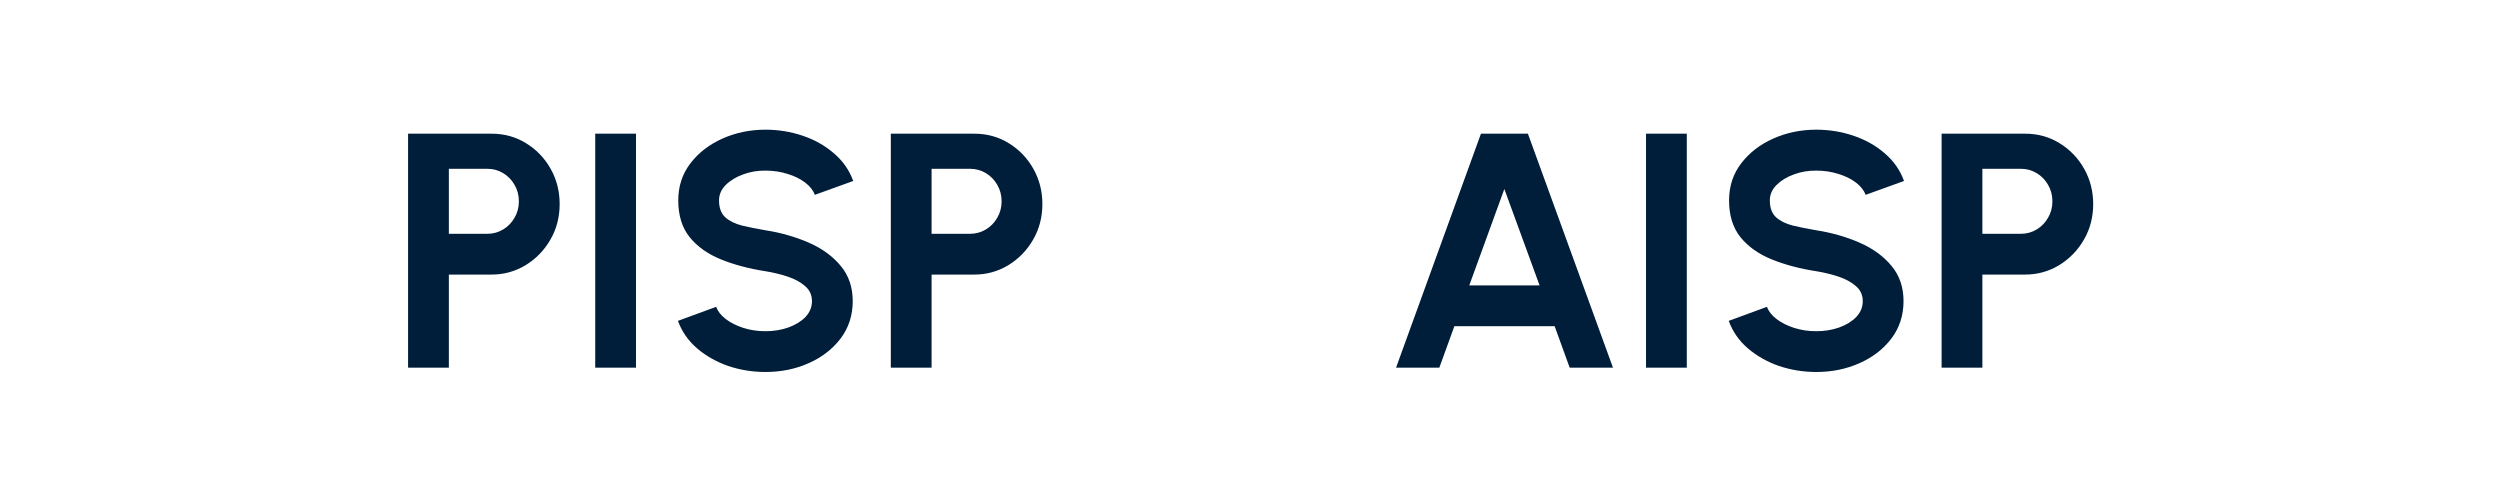
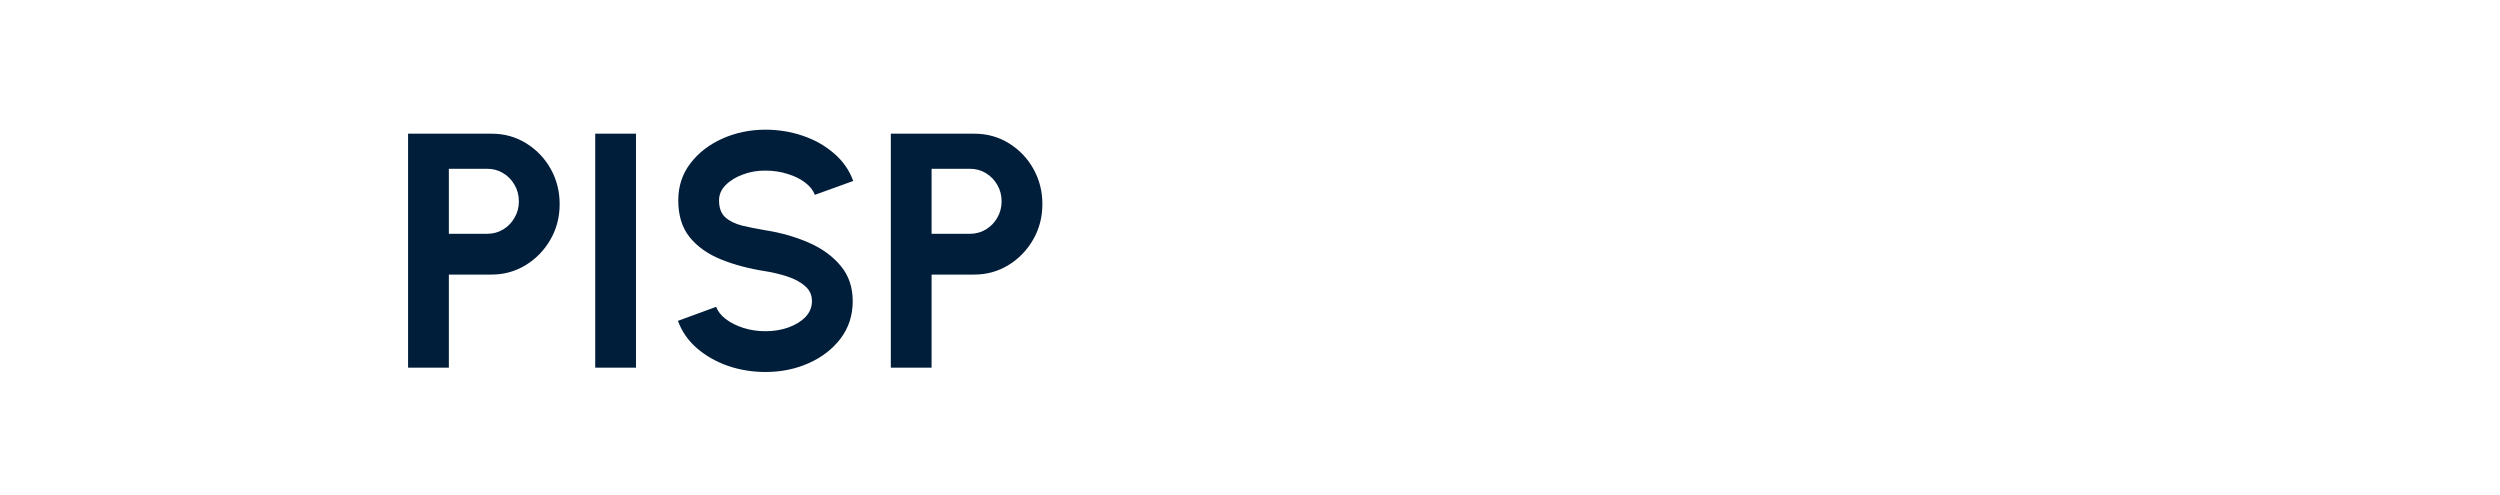
<svg xmlns="http://www.w3.org/2000/svg" width="187" height="37" viewBox="0 0 187 37" fill="none">
  <path d="M30.524 27.5V10H36.774C37.724 10 38.583 10.238 39.349 10.713C40.124 11.188 40.737 11.825 41.187 12.625C41.637 13.425 41.862 14.304 41.862 15.262C41.862 16.246 41.629 17.137 41.162 17.938C40.704 18.729 40.087 19.363 39.312 19.837C38.537 20.304 37.691 20.538 36.774 20.538H33.574V27.5H30.524ZM33.574 17.488H36.449C36.883 17.488 37.279 17.379 37.637 17.163C37.995 16.946 38.279 16.654 38.487 16.288C38.704 15.921 38.812 15.512 38.812 15.062C38.812 14.604 38.704 14.192 38.487 13.825C38.279 13.458 37.995 13.167 37.637 12.95C37.279 12.733 36.883 12.625 36.449 12.625H33.574V17.488ZM44.523 27.5V10H47.572V27.5H44.523ZM57.259 27.825C56.292 27.825 55.363 27.675 54.471 27.375C53.588 27.067 52.813 26.629 52.147 26.062C51.48 25.488 51.001 24.8 50.709 24L53.572 22.95C53.688 23.283 53.926 23.587 54.284 23.863C54.642 24.137 55.08 24.358 55.596 24.525C56.113 24.692 56.667 24.775 57.259 24.775C57.867 24.775 58.434 24.683 58.959 24.5C59.492 24.308 59.922 24.046 60.246 23.712C60.572 23.371 60.734 22.975 60.734 22.525C60.734 22.067 60.563 21.692 60.221 21.4C59.88 21.1 59.442 20.863 58.909 20.688C58.376 20.512 57.826 20.379 57.259 20.288C56.017 20.096 54.905 19.8 53.922 19.4C52.938 19 52.159 18.446 51.584 17.738C51.017 17.029 50.734 16.113 50.734 14.988C50.734 13.929 51.038 13.004 51.647 12.213C52.255 11.421 53.055 10.804 54.047 10.363C55.038 9.921 56.109 9.7 57.259 9.7C58.217 9.7 59.142 9.85 60.034 10.15C60.926 10.45 61.705 10.887 62.371 11.463C63.047 12.037 63.53 12.729 63.822 13.537L60.947 14.575C60.83 14.242 60.592 13.938 60.234 13.662C59.876 13.387 59.438 13.171 58.922 13.012C58.405 12.846 57.851 12.762 57.259 12.762C56.667 12.754 56.105 12.85 55.572 13.05C55.047 13.242 54.617 13.504 54.284 13.838C53.951 14.171 53.784 14.554 53.784 14.988C53.784 15.546 53.938 15.967 54.246 16.25C54.563 16.533 54.984 16.742 55.509 16.875C56.034 17 56.617 17.117 57.259 17.225C58.426 17.408 59.505 17.717 60.496 18.15C61.488 18.583 62.284 19.163 62.884 19.887C63.484 20.604 63.784 21.483 63.784 22.525C63.784 23.583 63.484 24.512 62.884 25.312C62.284 26.104 61.488 26.721 60.496 27.163C59.505 27.604 58.426 27.825 57.259 27.825ZM66.633 27.5V10H72.883C73.833 10 74.691 10.238 75.458 10.713C76.233 11.188 76.845 11.825 77.295 12.625C77.745 13.425 77.97 14.304 77.97 15.262C77.97 16.246 77.737 17.137 77.27 17.938C76.812 18.729 76.195 19.363 75.42 19.837C74.645 20.304 73.799 20.538 72.883 20.538H69.683V27.5H66.633ZM69.683 17.488H72.558C72.991 17.488 73.387 17.379 73.745 17.163C74.104 16.946 74.387 16.654 74.595 16.288C74.812 15.921 74.92 15.512 74.92 15.062C74.92 14.604 74.812 14.192 74.595 13.825C74.387 13.458 74.104 13.167 73.745 12.95C73.387 12.733 72.991 12.625 72.558 12.625H69.683V17.488Z" fill="#001D3A" />
-   <path d="M110.775 10H114.287L120.65 27.5H117.412L116.287 24.4H108.787L107.662 27.5H104.425L110.775 10ZM109.9 21.35H115.162L112.525 14.137L109.9 21.35ZM123.122 27.5V10H126.172V27.5H123.122ZM135.859 27.825C134.892 27.825 133.963 27.675 133.071 27.375C132.188 27.067 131.413 26.629 130.746 26.062C130.079 25.488 129.6 24.8 129.309 24L132.171 22.95C132.288 23.283 132.525 23.587 132.884 23.863C133.242 24.137 133.679 24.358 134.196 24.525C134.713 24.692 135.267 24.775 135.859 24.775C136.467 24.775 137.034 24.683 137.559 24.5C138.092 24.308 138.521 24.046 138.846 23.712C139.171 23.371 139.334 22.975 139.334 22.525C139.334 22.067 139.163 21.692 138.821 21.4C138.479 21.1 138.042 20.863 137.509 20.688C136.975 20.512 136.425 20.379 135.859 20.288C134.617 20.096 133.504 19.8 132.521 19.4C131.538 19 130.759 18.446 130.184 17.738C129.617 17.029 129.334 16.113 129.334 14.988C129.334 13.929 129.638 13.004 130.246 12.213C130.854 11.421 131.654 10.804 132.646 10.363C133.638 9.921 134.709 9.7 135.859 9.7C136.817 9.7 137.742 9.85 138.634 10.15C139.525 10.45 140.304 10.887 140.971 11.463C141.646 12.037 142.129 12.729 142.421 13.537L139.546 14.575C139.429 14.242 139.192 13.938 138.834 13.662C138.475 13.387 138.038 13.171 137.521 13.012C137.004 12.846 136.45 12.762 135.859 12.762C135.267 12.754 134.704 12.85 134.171 13.05C133.646 13.242 133.217 13.504 132.884 13.838C132.55 14.171 132.384 14.554 132.384 14.988C132.384 15.546 132.538 15.967 132.846 16.25C133.163 16.533 133.584 16.742 134.109 16.875C134.634 17 135.217 17.117 135.859 17.225C137.025 17.408 138.104 17.717 139.096 18.15C140.088 18.583 140.884 19.163 141.484 19.887C142.084 20.604 142.384 21.483 142.384 22.525C142.384 23.583 142.084 24.512 141.484 25.312C140.884 26.104 140.088 26.721 139.096 27.163C138.104 27.604 137.025 27.825 135.859 27.825ZM145.232 27.5V10H151.482C152.432 10 153.291 10.238 154.057 10.713C154.832 11.188 155.445 11.825 155.895 12.625C156.345 13.425 156.57 14.304 156.57 15.262C156.57 16.246 156.337 17.137 155.87 17.938C155.412 18.729 154.795 19.363 154.02 19.837C153.245 20.304 152.399 20.538 151.482 20.538H148.282V27.5H145.232ZM148.282 17.488H151.157C151.591 17.488 151.987 17.379 152.345 17.163C152.703 16.946 152.987 16.654 153.195 16.288C153.412 15.921 153.52 15.512 153.52 15.062C153.52 14.604 153.412 14.192 153.195 13.825C152.987 13.458 152.703 13.167 152.345 12.95C151.987 12.733 151.591 12.625 151.157 12.625H148.282V17.488Z" fill="#001D3A" />
</svg>